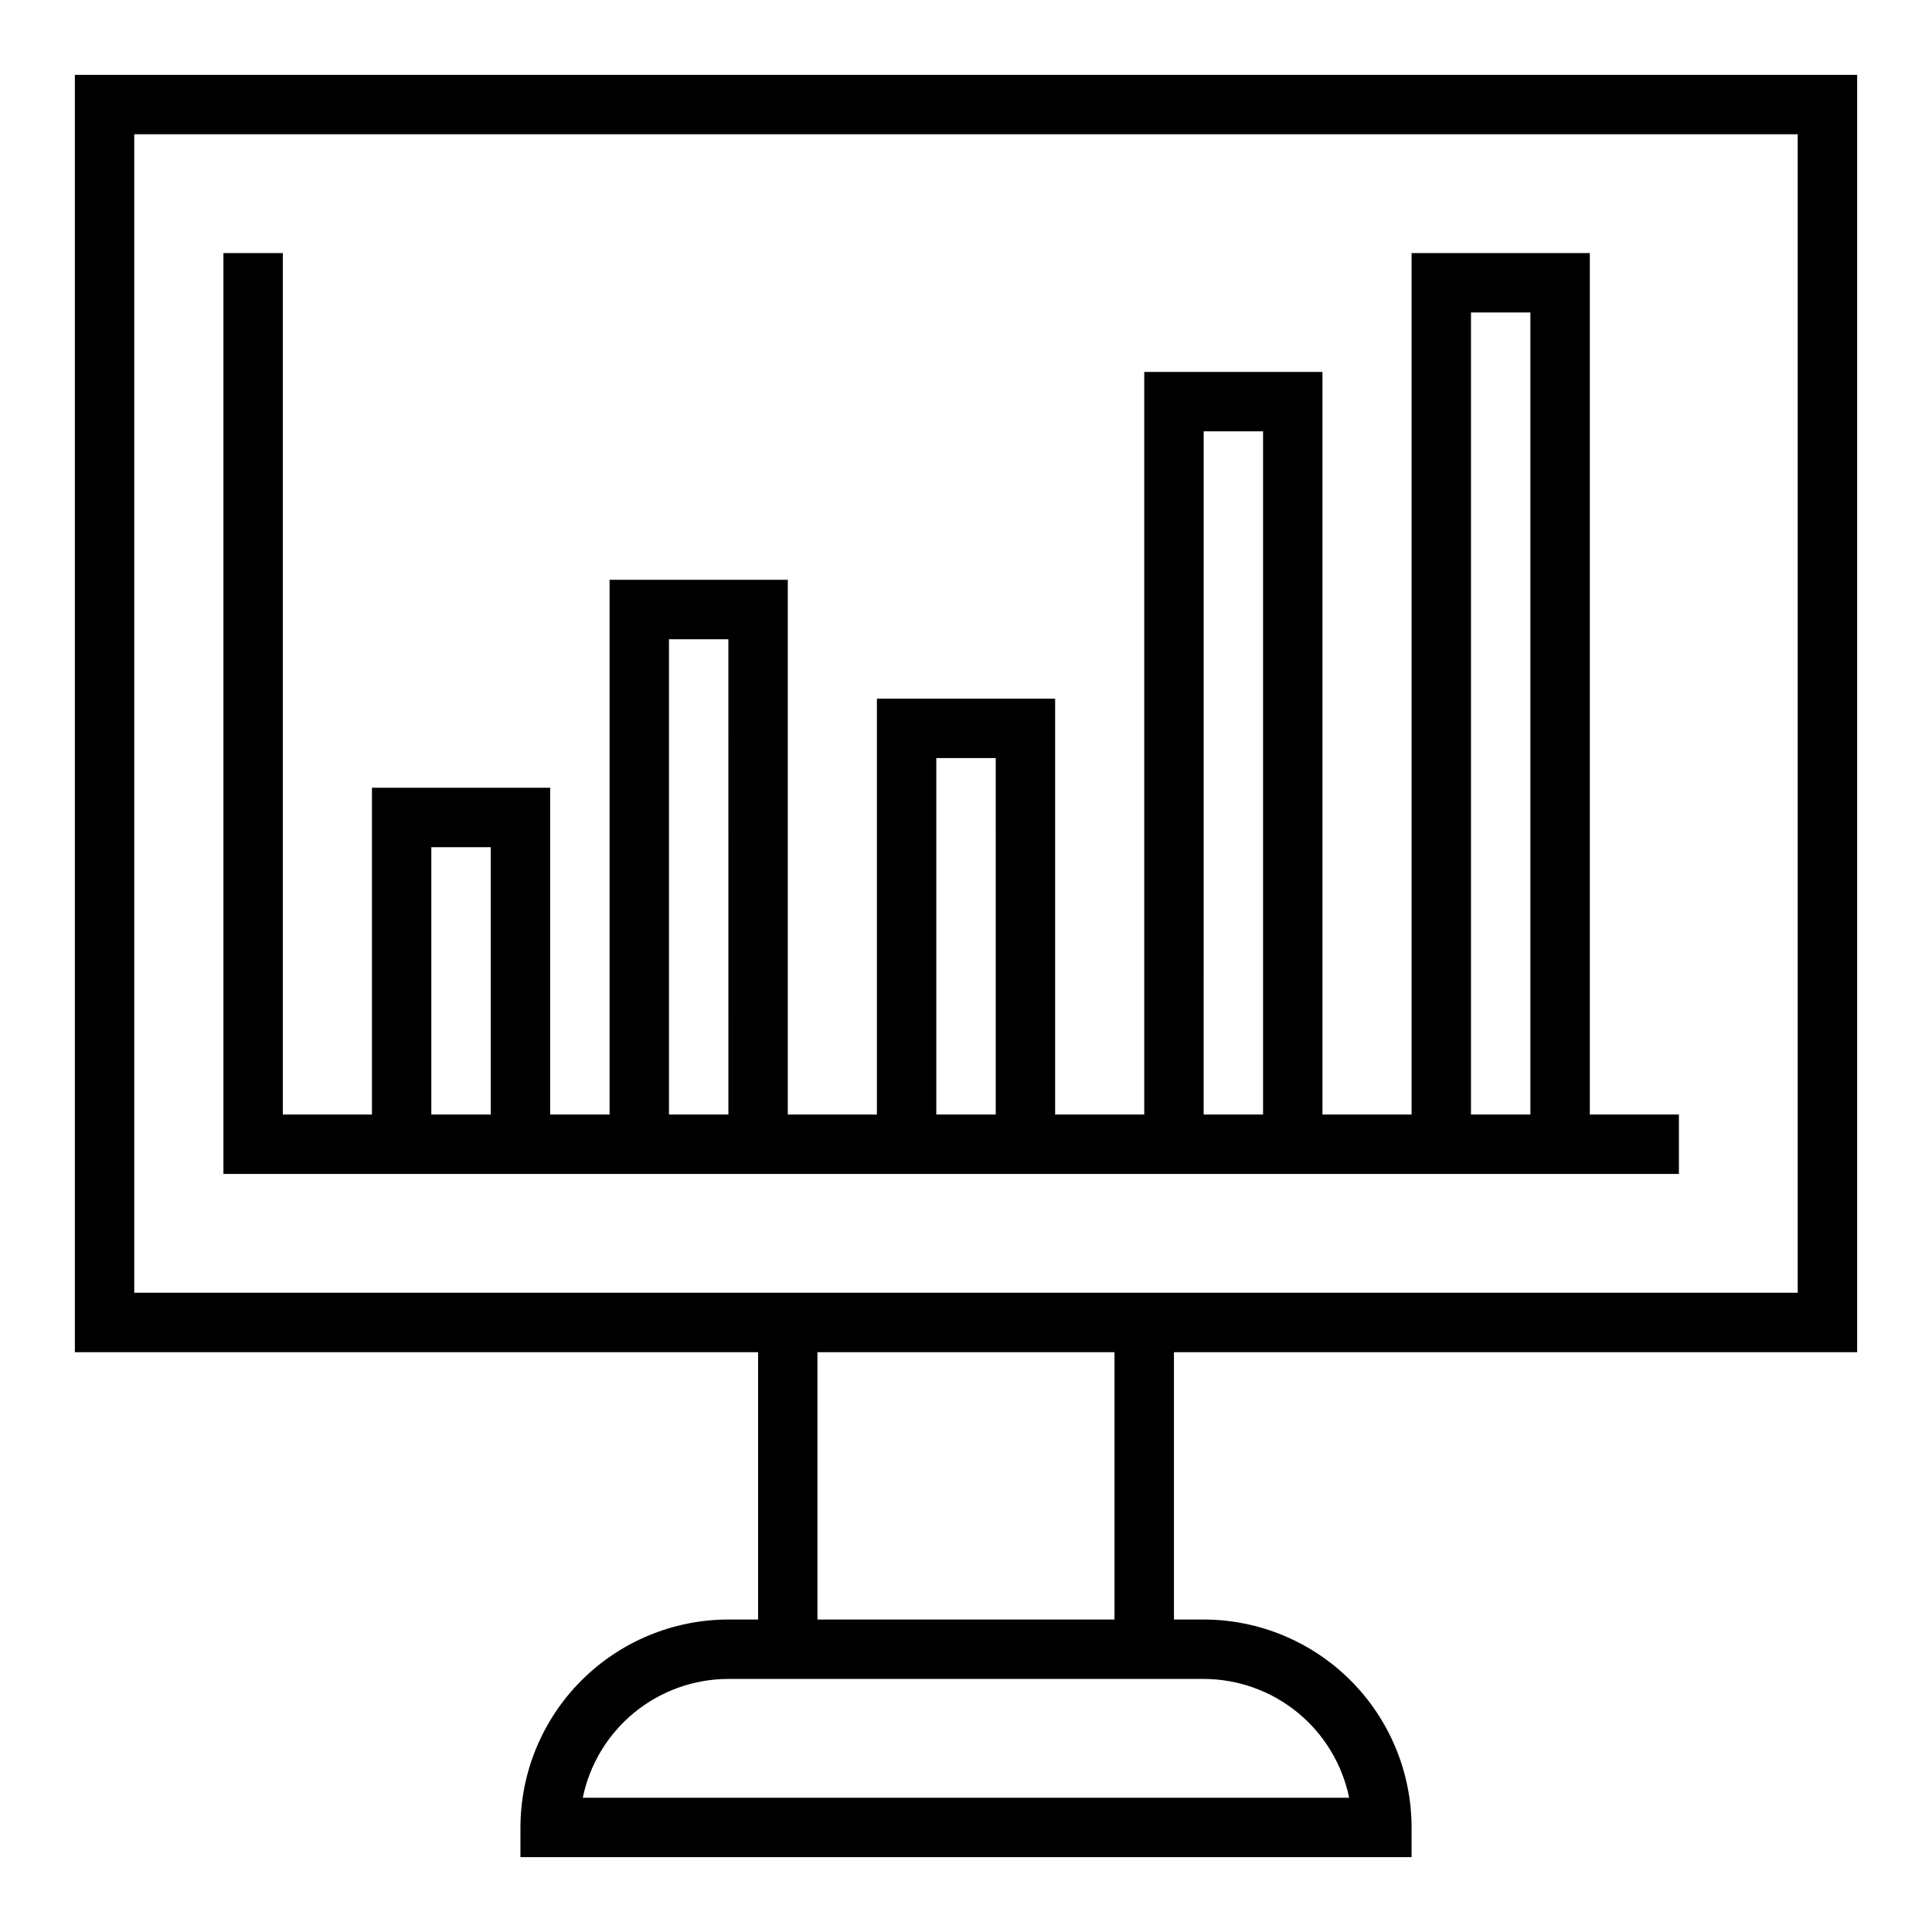
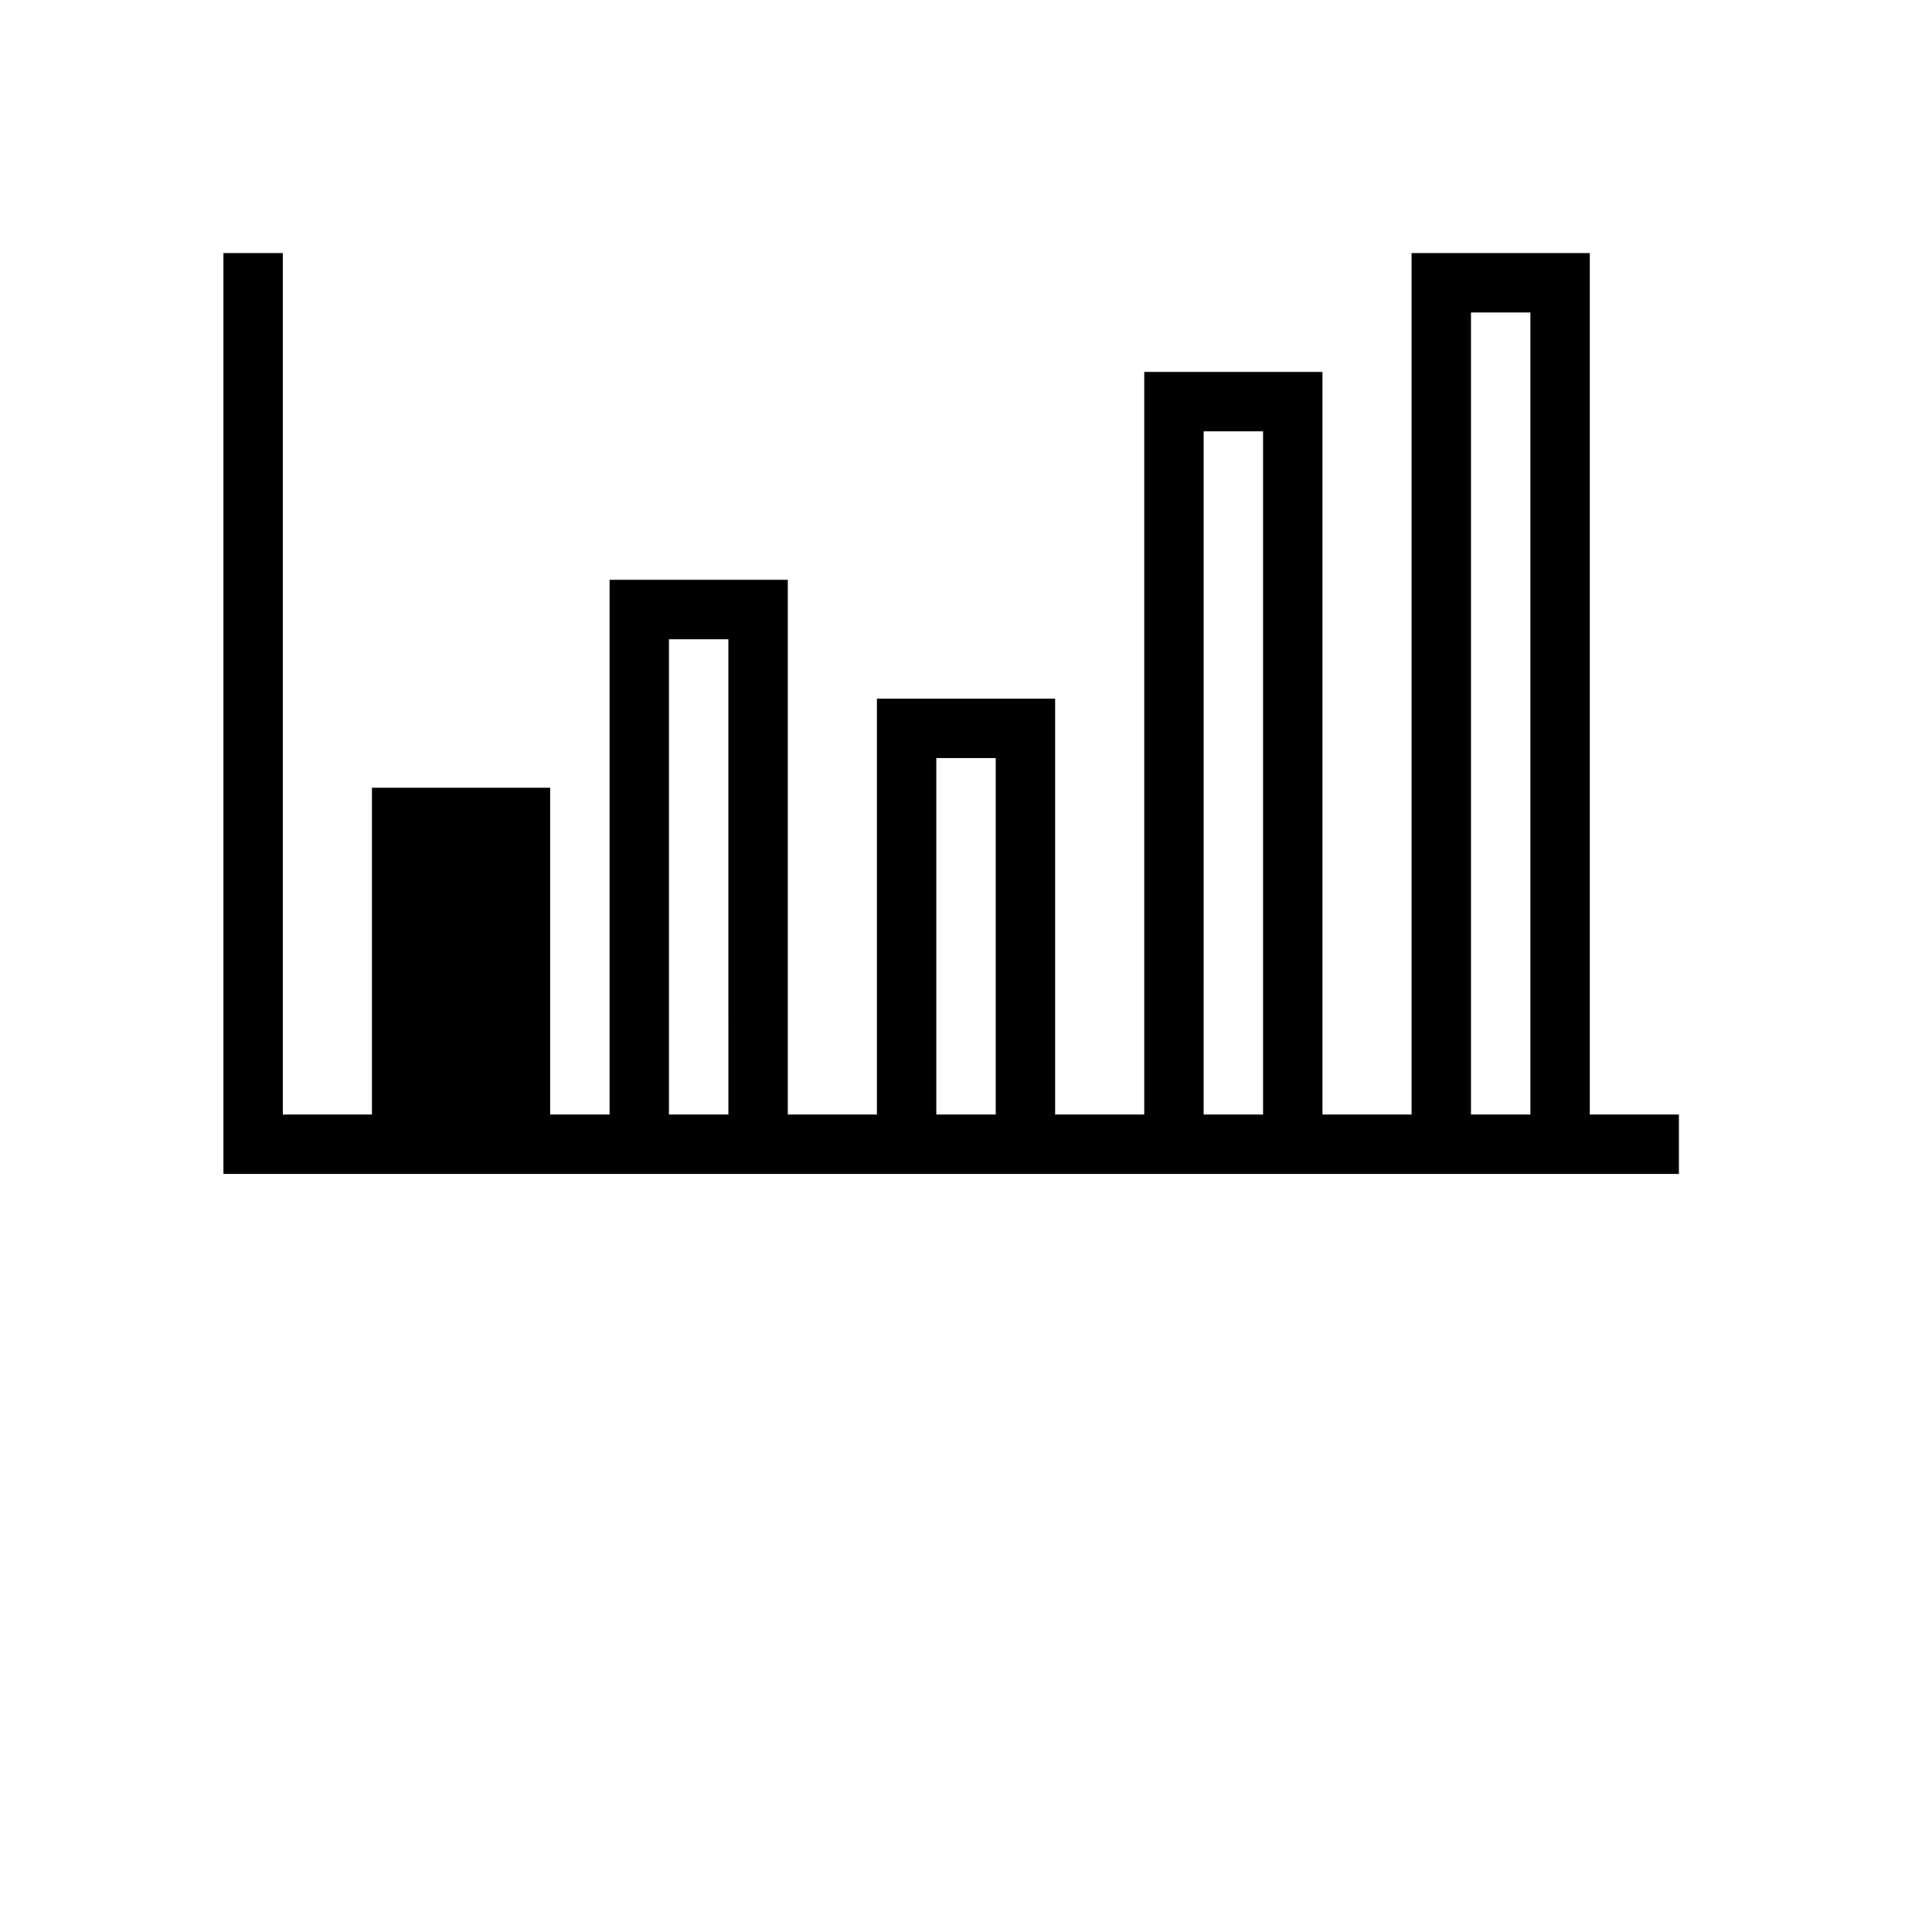
<svg xmlns="http://www.w3.org/2000/svg" fill="#000000" width="800px" height="800px" version="1.1" viewBox="144 144 512 512">
  <g>
-     <path d="m636.16 502.34v-338.5h-472.32v338.5h181.06v70.848h-7.871c-14.609 0.016-28.617 5.828-38.945 16.156-10.332 10.332-16.145 24.34-16.16 38.949v7.871h236.16v-7.871c-0.016-14.609-5.828-28.617-16.156-38.949-10.332-10.328-24.336-16.141-38.945-16.156h-7.875v-70.848zm-456.58-15.746v-307.01h440.83v307.01zm283.39 102.34c9.07 0.012 17.859 3.148 24.887 8.887 7.023 5.734 11.859 13.719 13.684 22.602h-203.1c1.824-8.883 6.66-16.867 13.688-22.602 7.023-5.738 15.816-8.875 24.887-8.887zm-23.617-15.742h-78.723v-70.848h78.723z" />
-     <path d="m588.93 455.1v-15.742h-23.613v-228.29h-47.234v228.29h-23.617v-196.8h-47.23v196.8h-23.617v-110.21h-47.23v110.21h-23.617v-141.7h-47.23v141.7h-15.746v-86.594h-47.23v86.594h-23.617v-228.29h-15.742v244.03zm-55.102-228.29h15.742v212.55h-15.742zm-275.52 212.55v-70.848h15.742v70.848zm62.977 0v-125.95h15.742l0.004 125.95zm70.848 0v-94.465h15.742l0.004 94.465zm70.848 0 0.004-181.06h15.742v181.06z" />
+     <path d="m588.93 455.1v-15.742h-23.613v-228.29h-47.234v228.29h-23.617v-196.8h-47.23v196.8h-23.617v-110.21h-47.23v110.21h-23.617v-141.7h-47.23v141.7h-15.746v-86.594h-47.23v86.594h-23.617v-228.29h-15.742v244.03zm-55.102-228.29h15.742v212.55h-15.742zm-275.52 212.55v-70.848v70.848zm62.977 0v-125.95h15.742l0.004 125.95zm70.848 0v-94.465h15.742l0.004 94.465zm70.848 0 0.004-181.06h15.742v181.06z" />
  </g>
</svg>